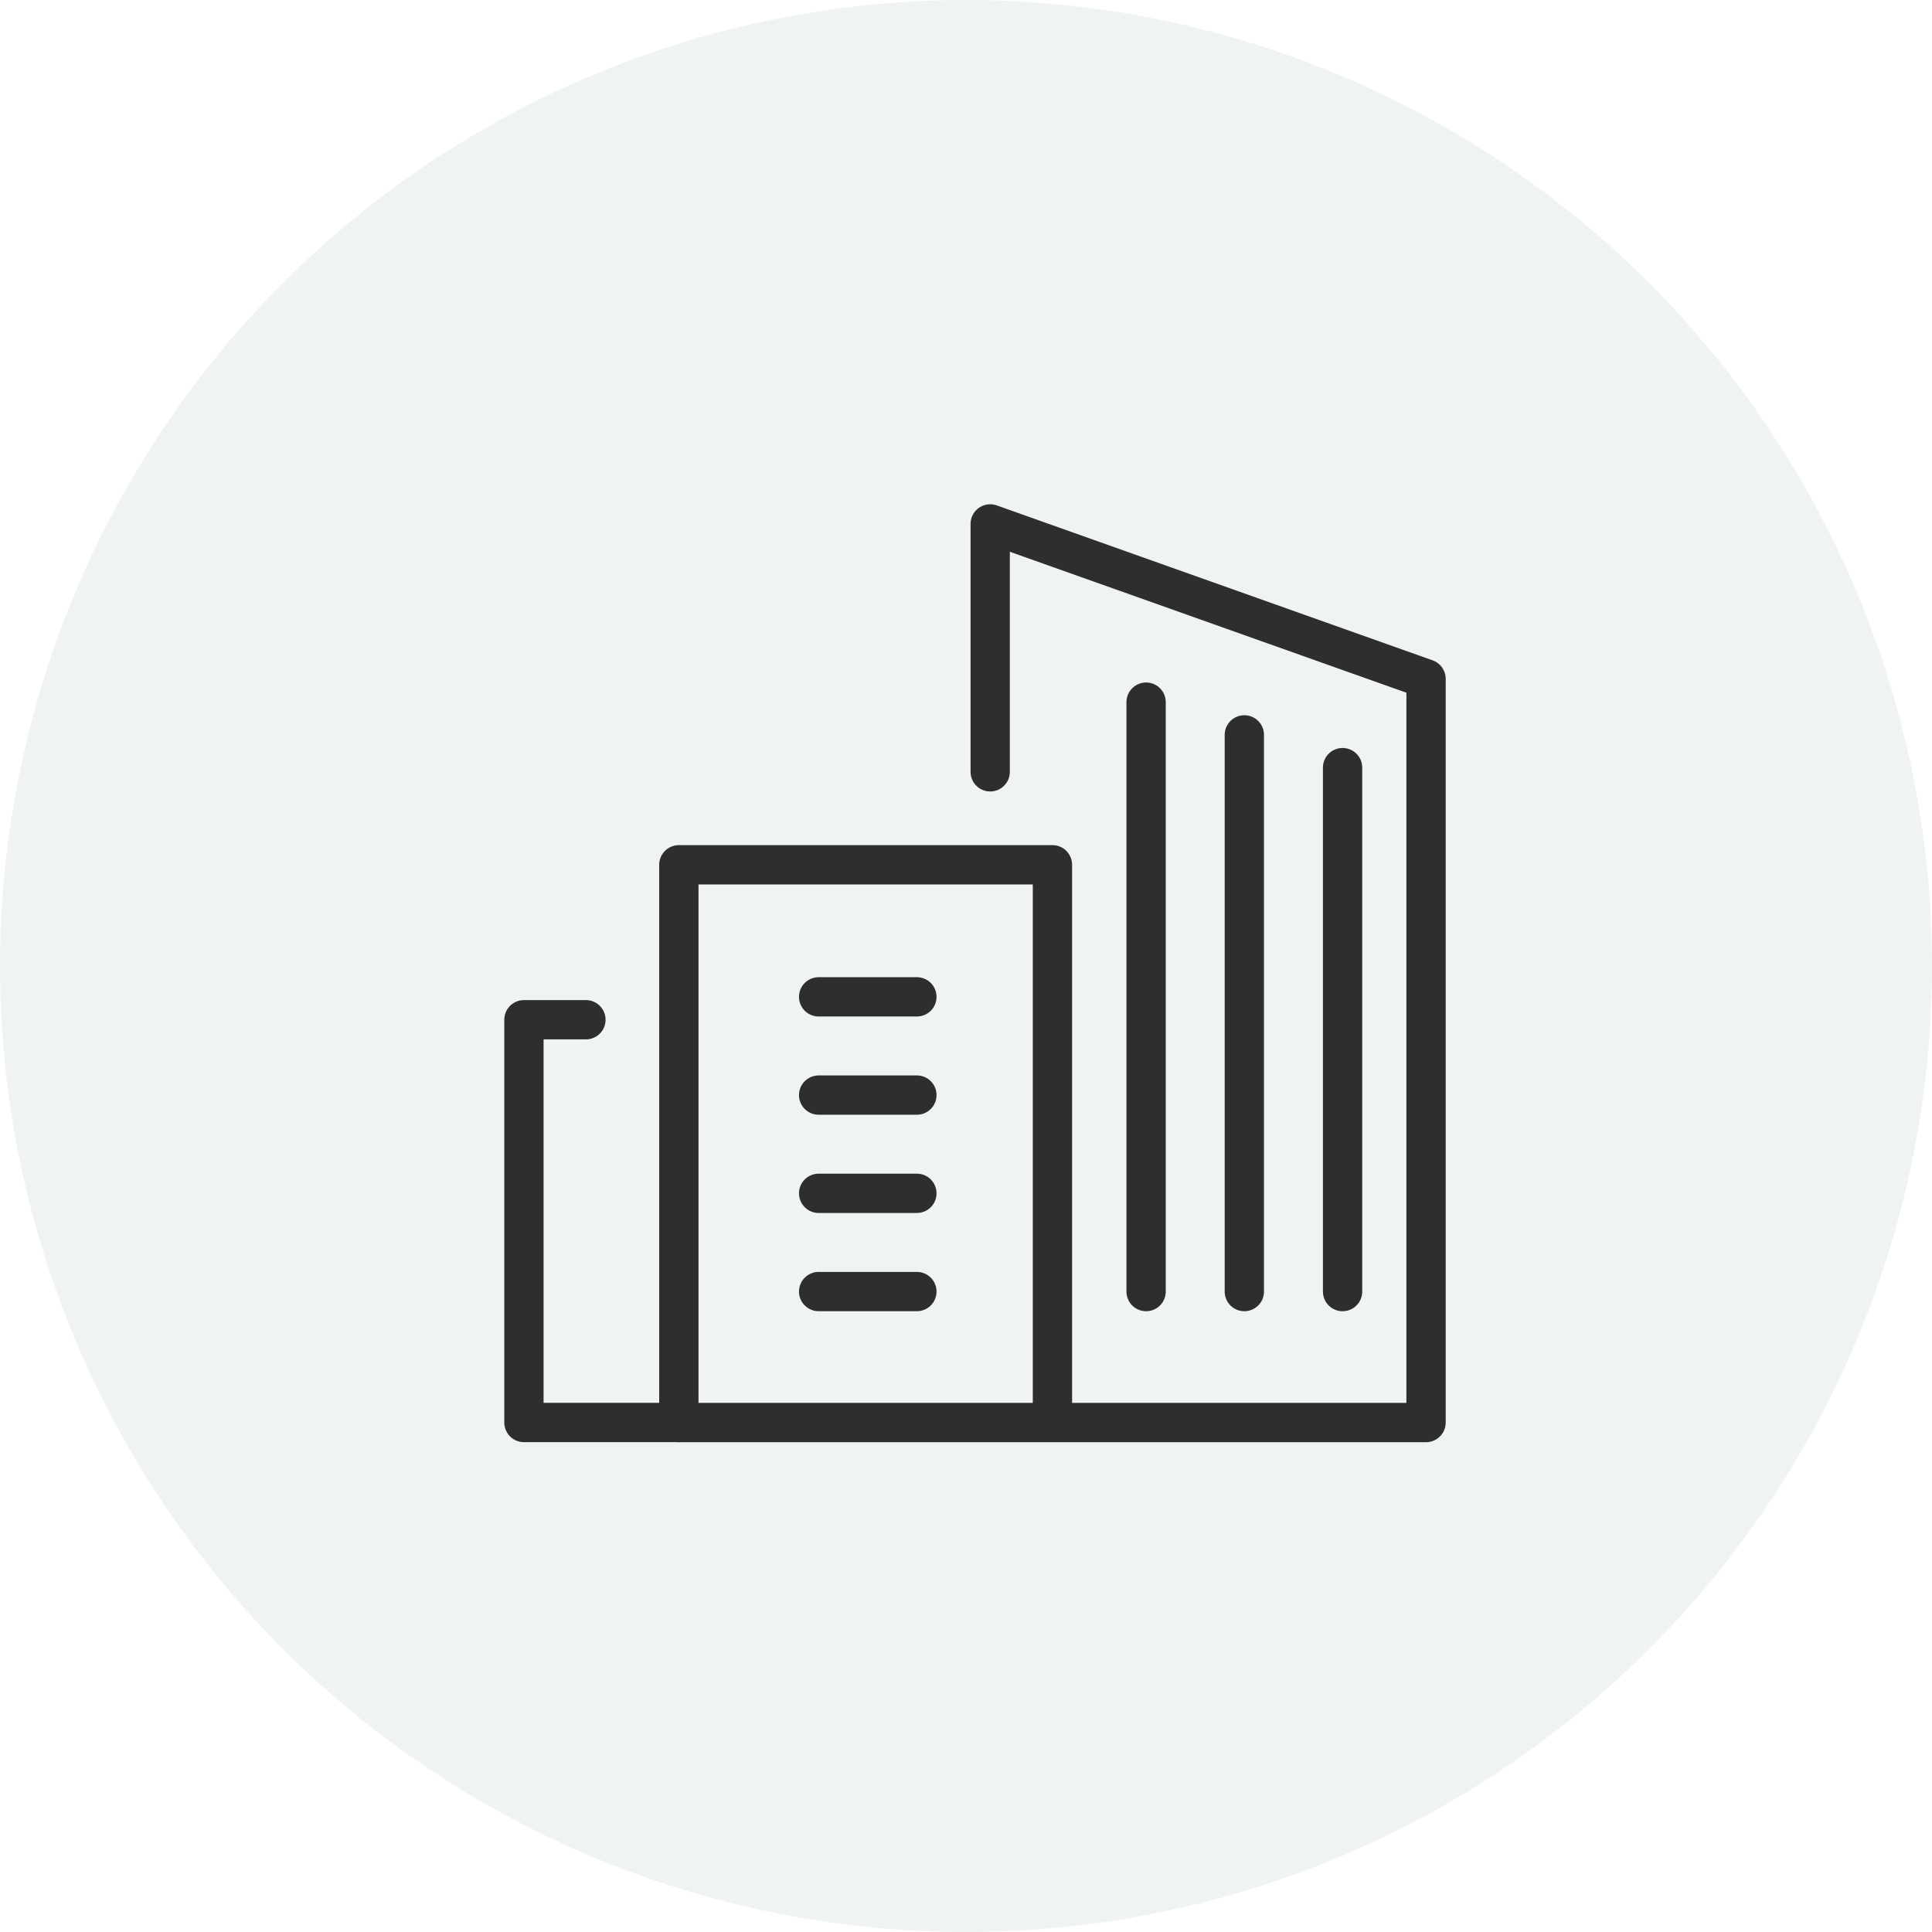
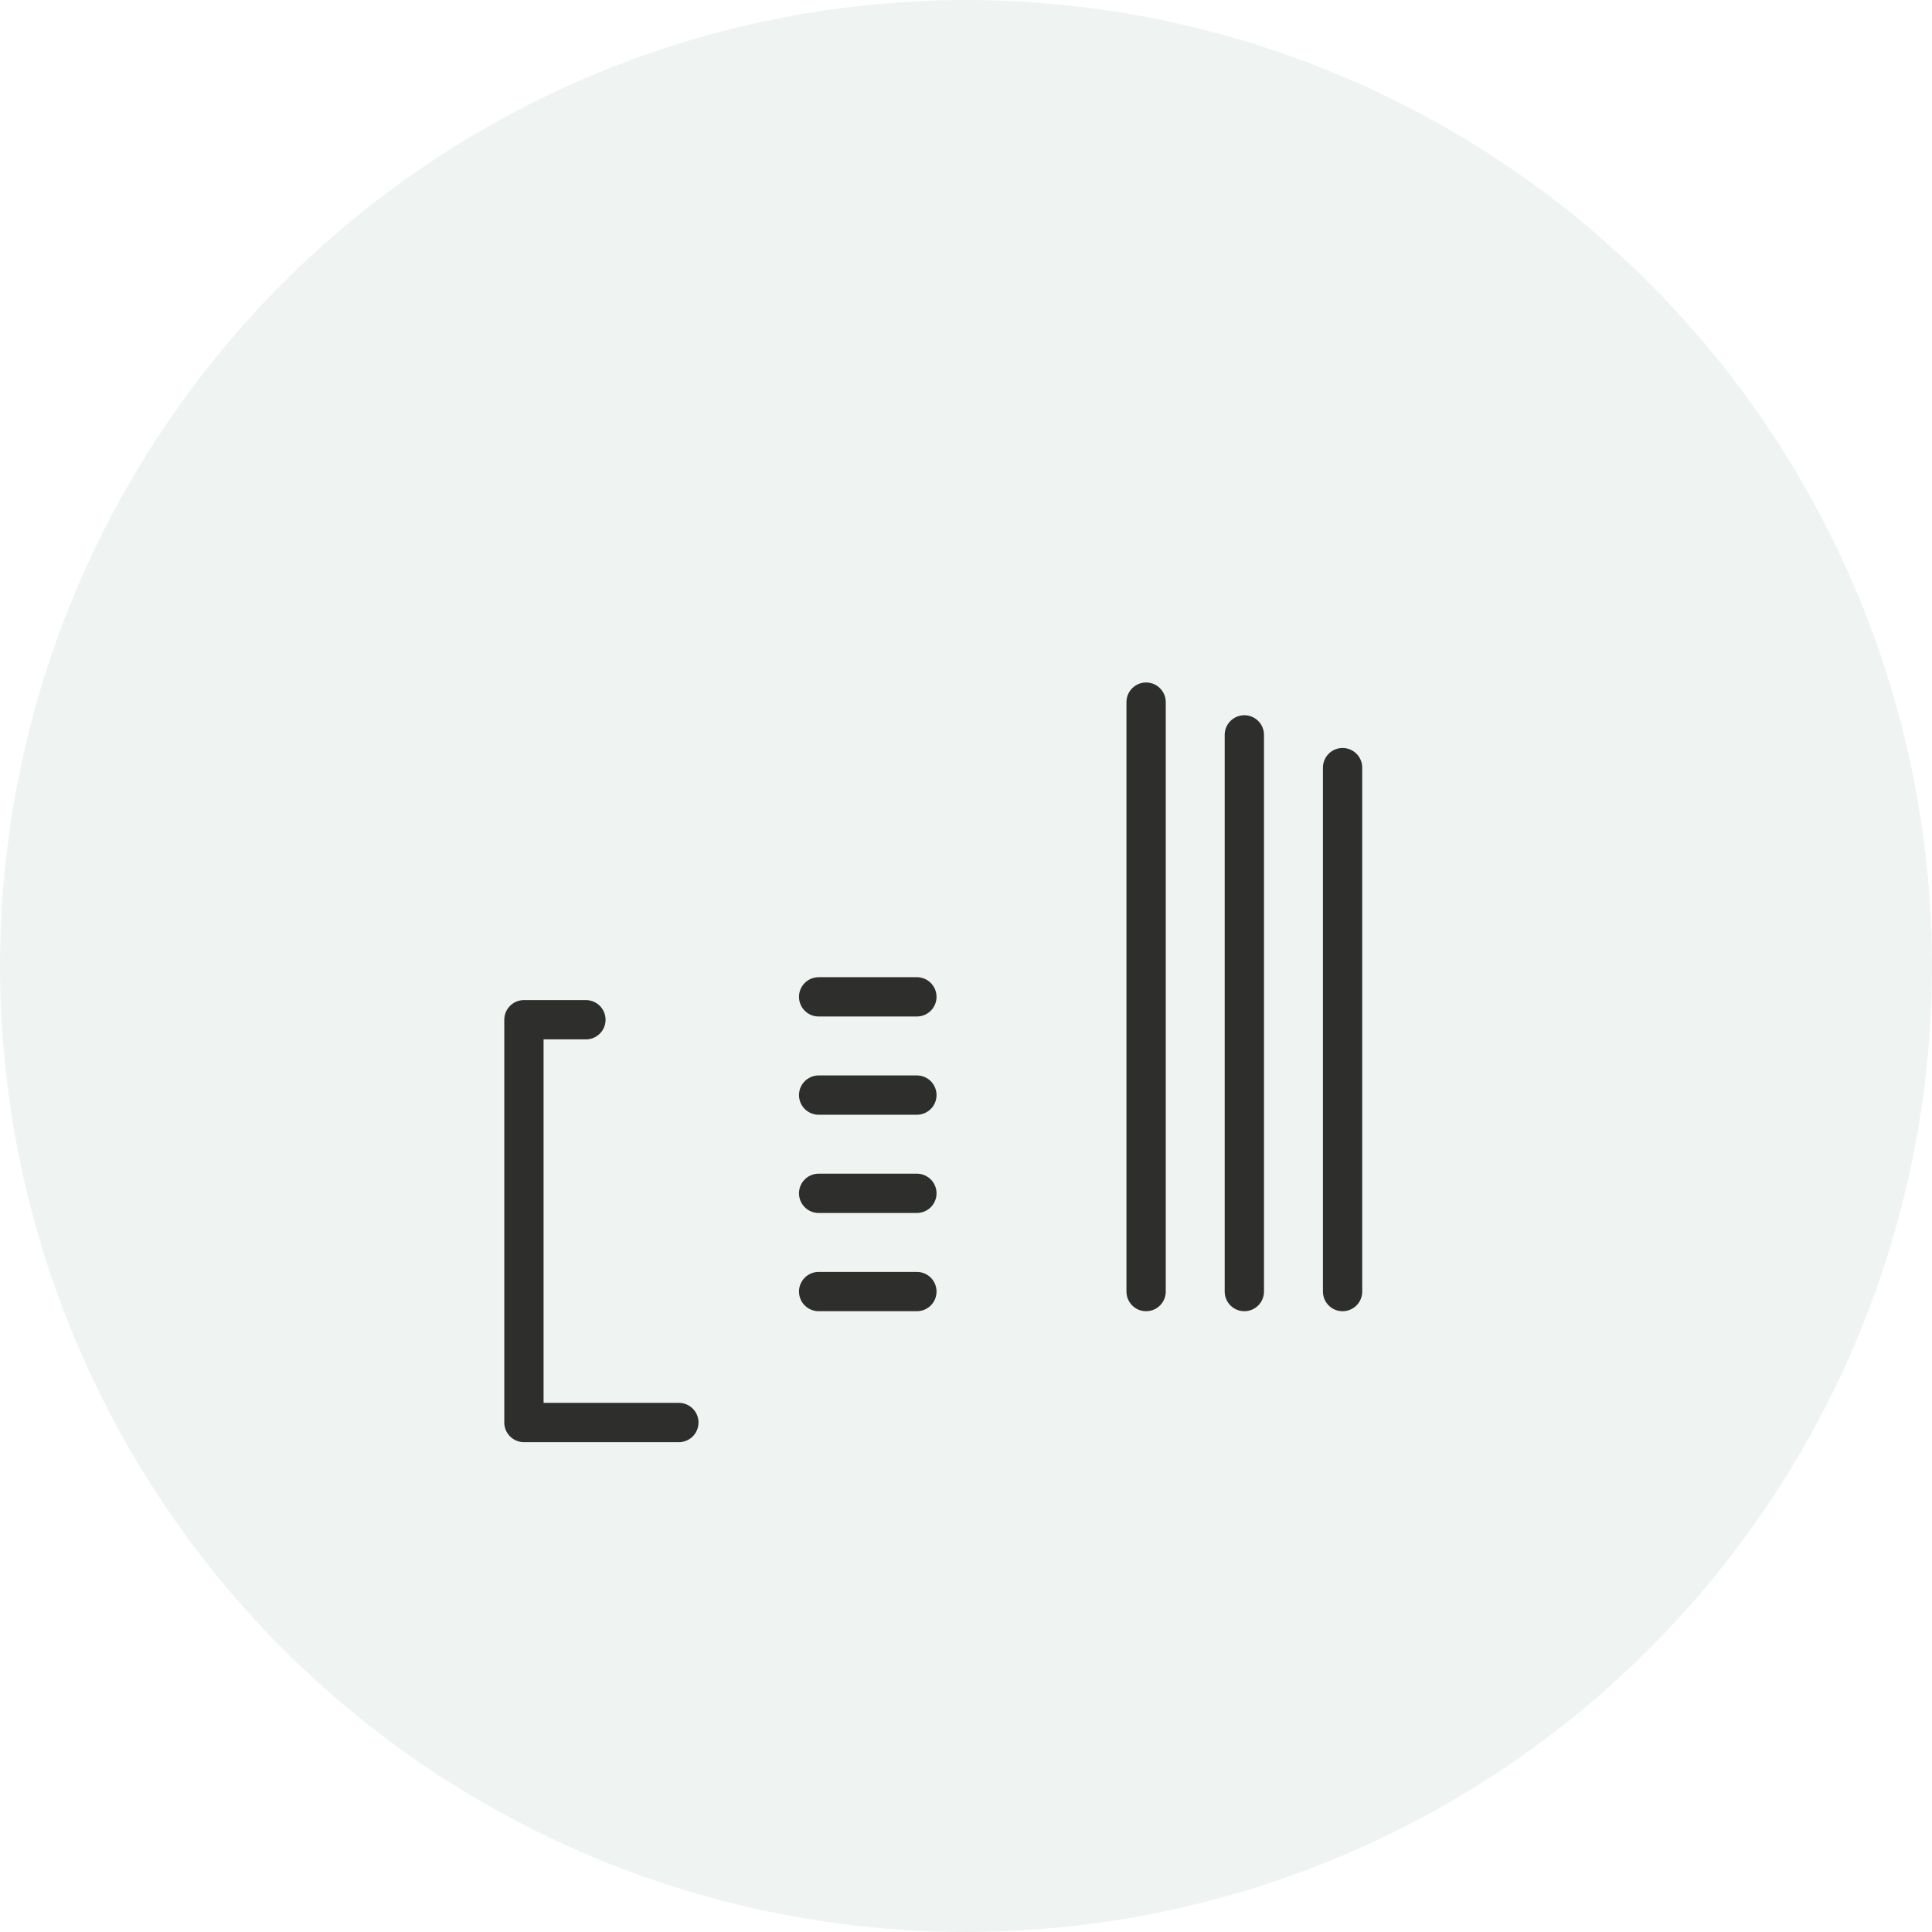
<svg xmlns="http://www.w3.org/2000/svg" width="59" height="59" viewBox="0 0 59 59">
  <g id="Group_82795" data-name="Group 82795" transform="translate(-276 -3855)">
    <circle id="Ellipse_112" data-name="Ellipse 112" cx="29.5" cy="29.5" r="29.5" transform="translate(276 3855)" fill="#afcac2" opacity="0.2" />
    <g id="Group_81995" data-name="Group 81995" transform="translate(1027 -6838)">
      <path id="Path_1740" data-name="Path 1740" d="M7.731,47.3H3V35H4.893" transform="translate(-738 10689.141)" fill="none" stroke="#2e2e2d" stroke-linecap="round" stroke-linejoin="round" stroke-width="1.2" />
      <line id="Line_118" data-name="Line 118" x2="3" transform="translate(-726 10729.442)" fill="none" stroke="#2e2e2d" stroke-linecap="round" stroke-linejoin="round" stroke-width="1.2" />
      <line id="Line_119" data-name="Line 119" x2="3" transform="translate(-726 10726.442)" fill="none" stroke="#2e2e2d" stroke-linecap="round" stroke-linejoin="round" stroke-width="1.2" />
      <line id="Line_120" data-name="Line 120" x2="3" transform="translate(-726 10732.442)" fill="none" stroke="#2e2e2d" stroke-linecap="round" stroke-linejoin="round" stroke-width="1.2" />
      <line id="Line_121" data-name="Line 121" x2="3" transform="translate(-726 10723.442)" fill="none" stroke="#2e2e2d" stroke-linecap="round" stroke-linejoin="round" stroke-width="1.2" />
-       <path id="Path_1741" data-name="Path 1741" d="M22.508,10.57V3L35.818,7.731V30.442H13V13.409H24.409V30.127" transform="translate(-743.269 10706)" fill="none" stroke="#2e2e2d" stroke-linecap="round" stroke-linejoin="round" stroke-width="1.2" />
      <line id="Line_122" data-name="Line 122" y1="18" transform="translate(-716 10714.442)" fill="none" stroke="#2e2e2d" stroke-linecap="round" stroke-linejoin="round" stroke-width="1.2" />
      <line id="Line_123" data-name="Line 123" y1="17" transform="translate(-713 10715.442)" fill="none" stroke="#2e2e2d" stroke-linecap="round" stroke-linejoin="round" stroke-width="1.2" />
      <line id="Line_124" data-name="Line 124" y1="16" transform="translate(-710 10716.442)" fill="none" stroke="#2e2e2d" stroke-linecap="round" stroke-linejoin="round" stroke-width="1.2" />
    </g>
  </g>
</svg>